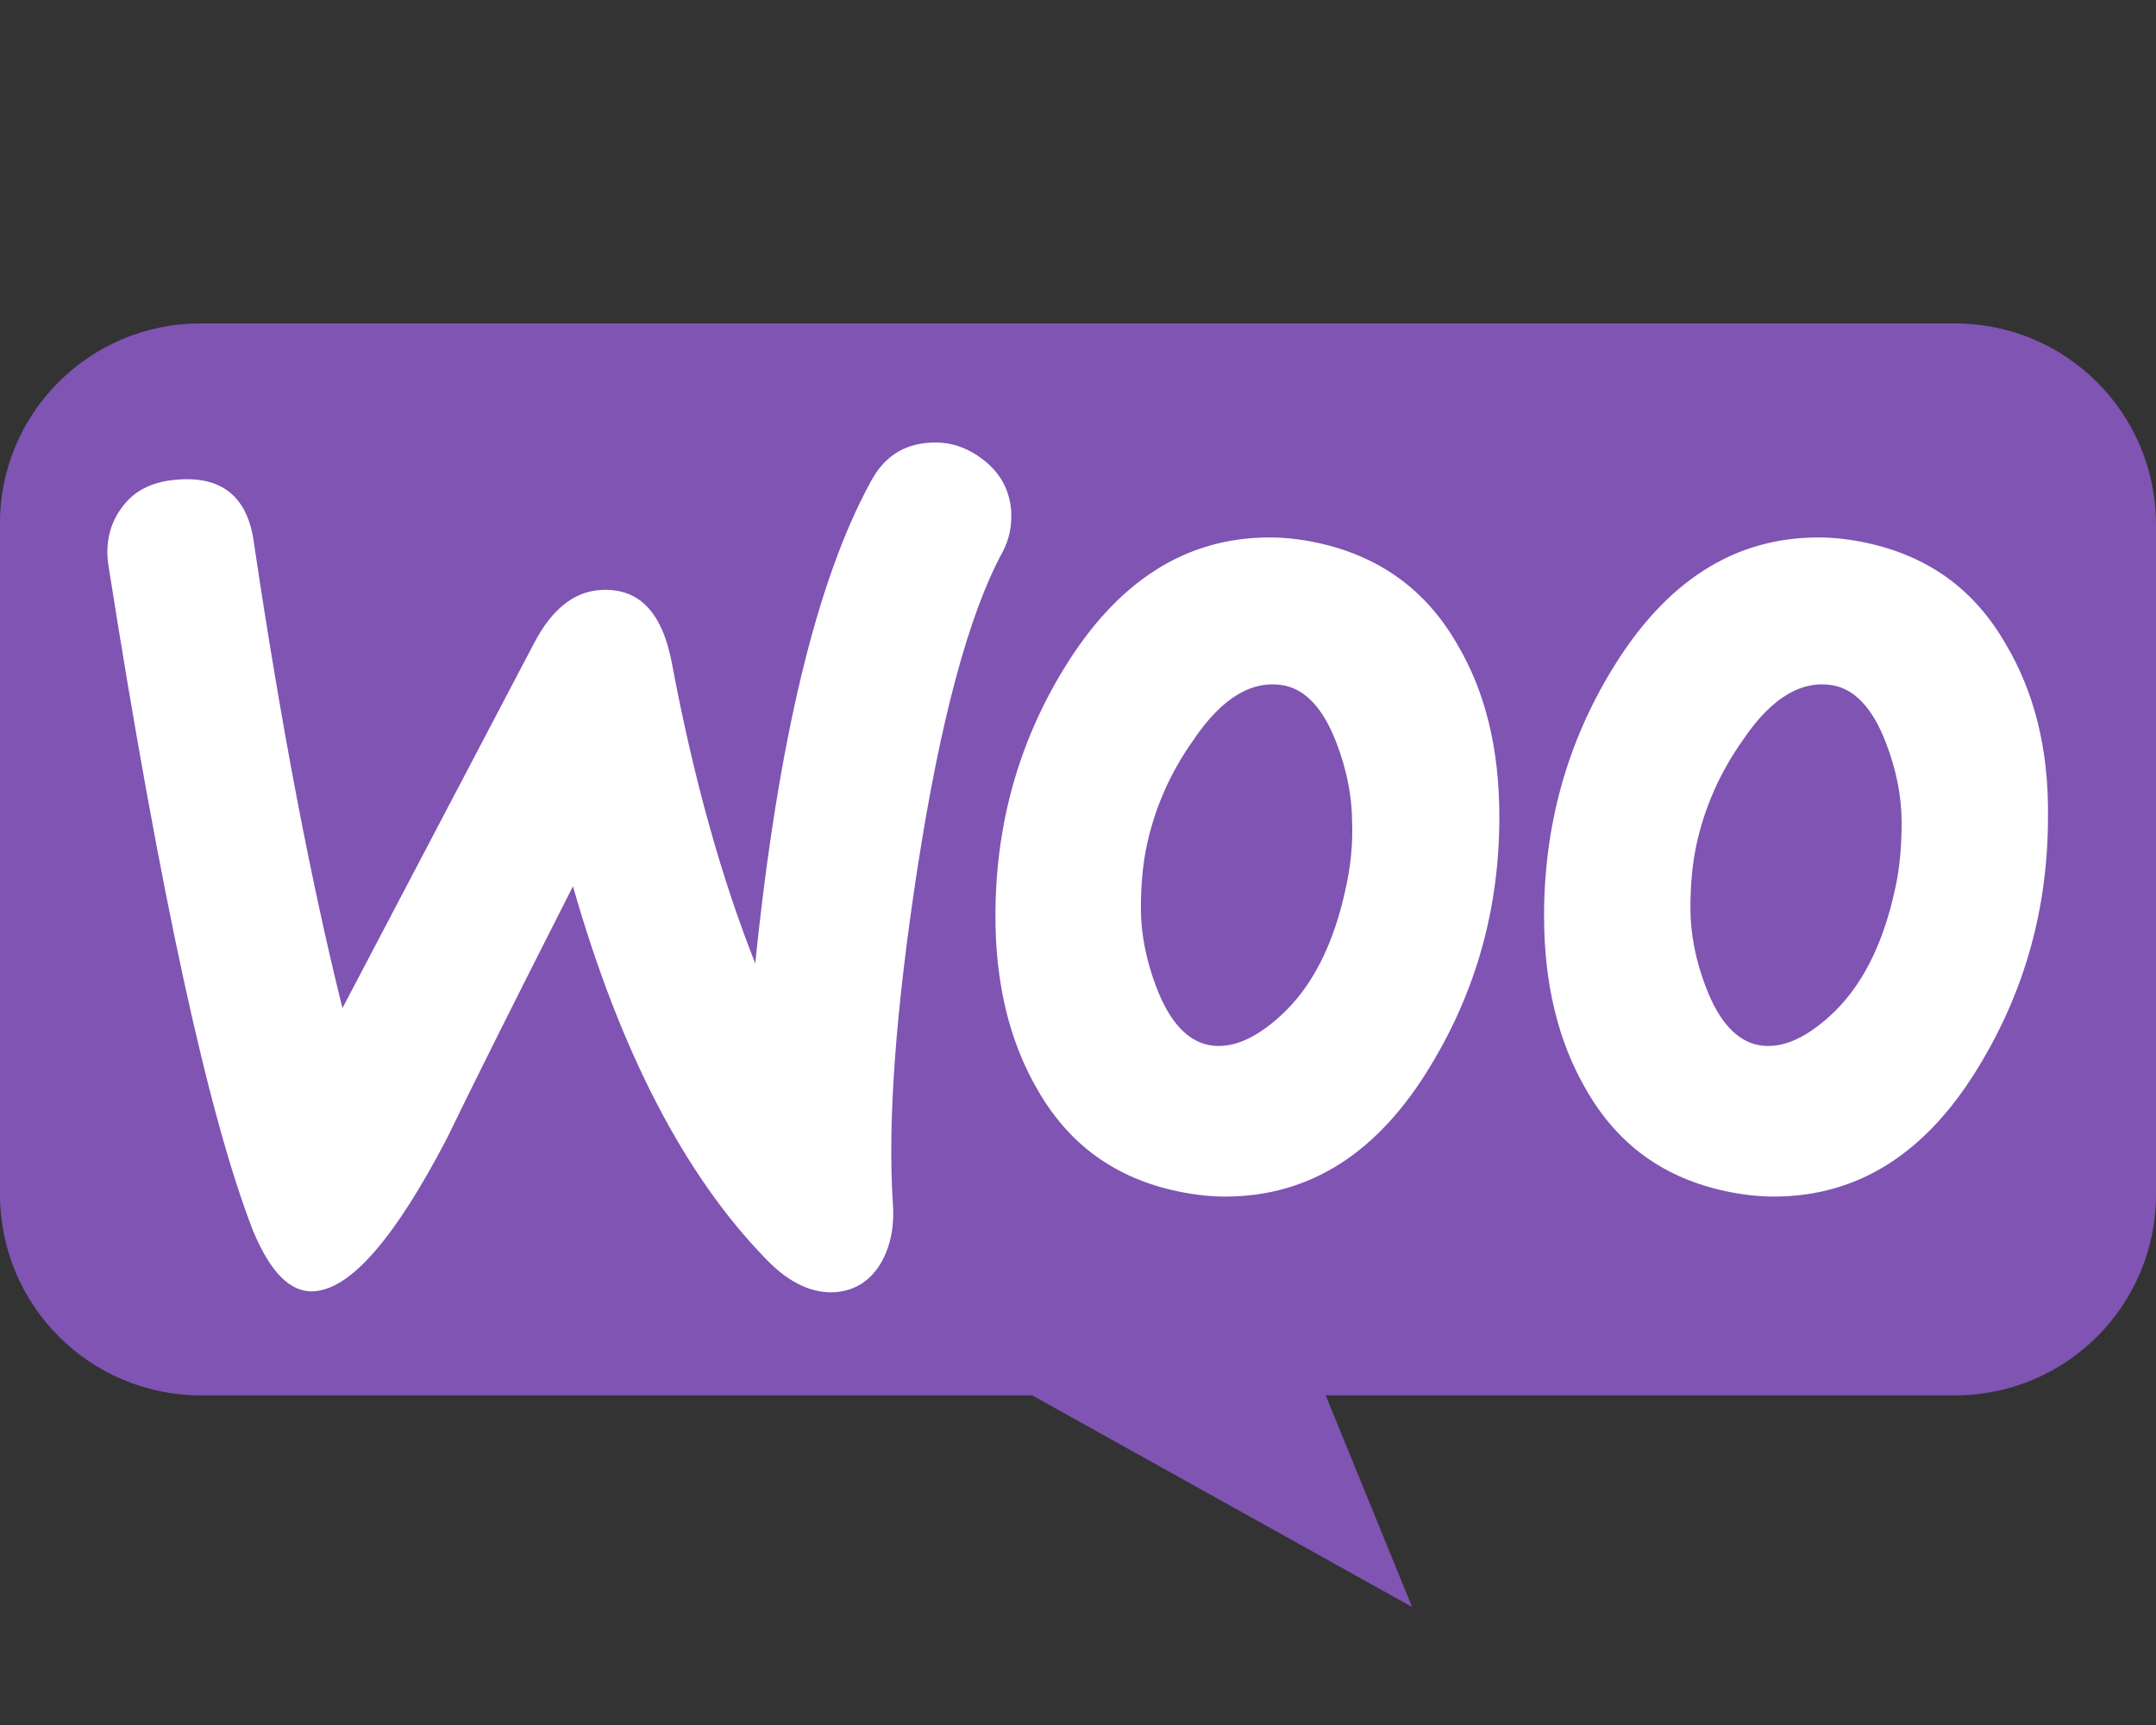
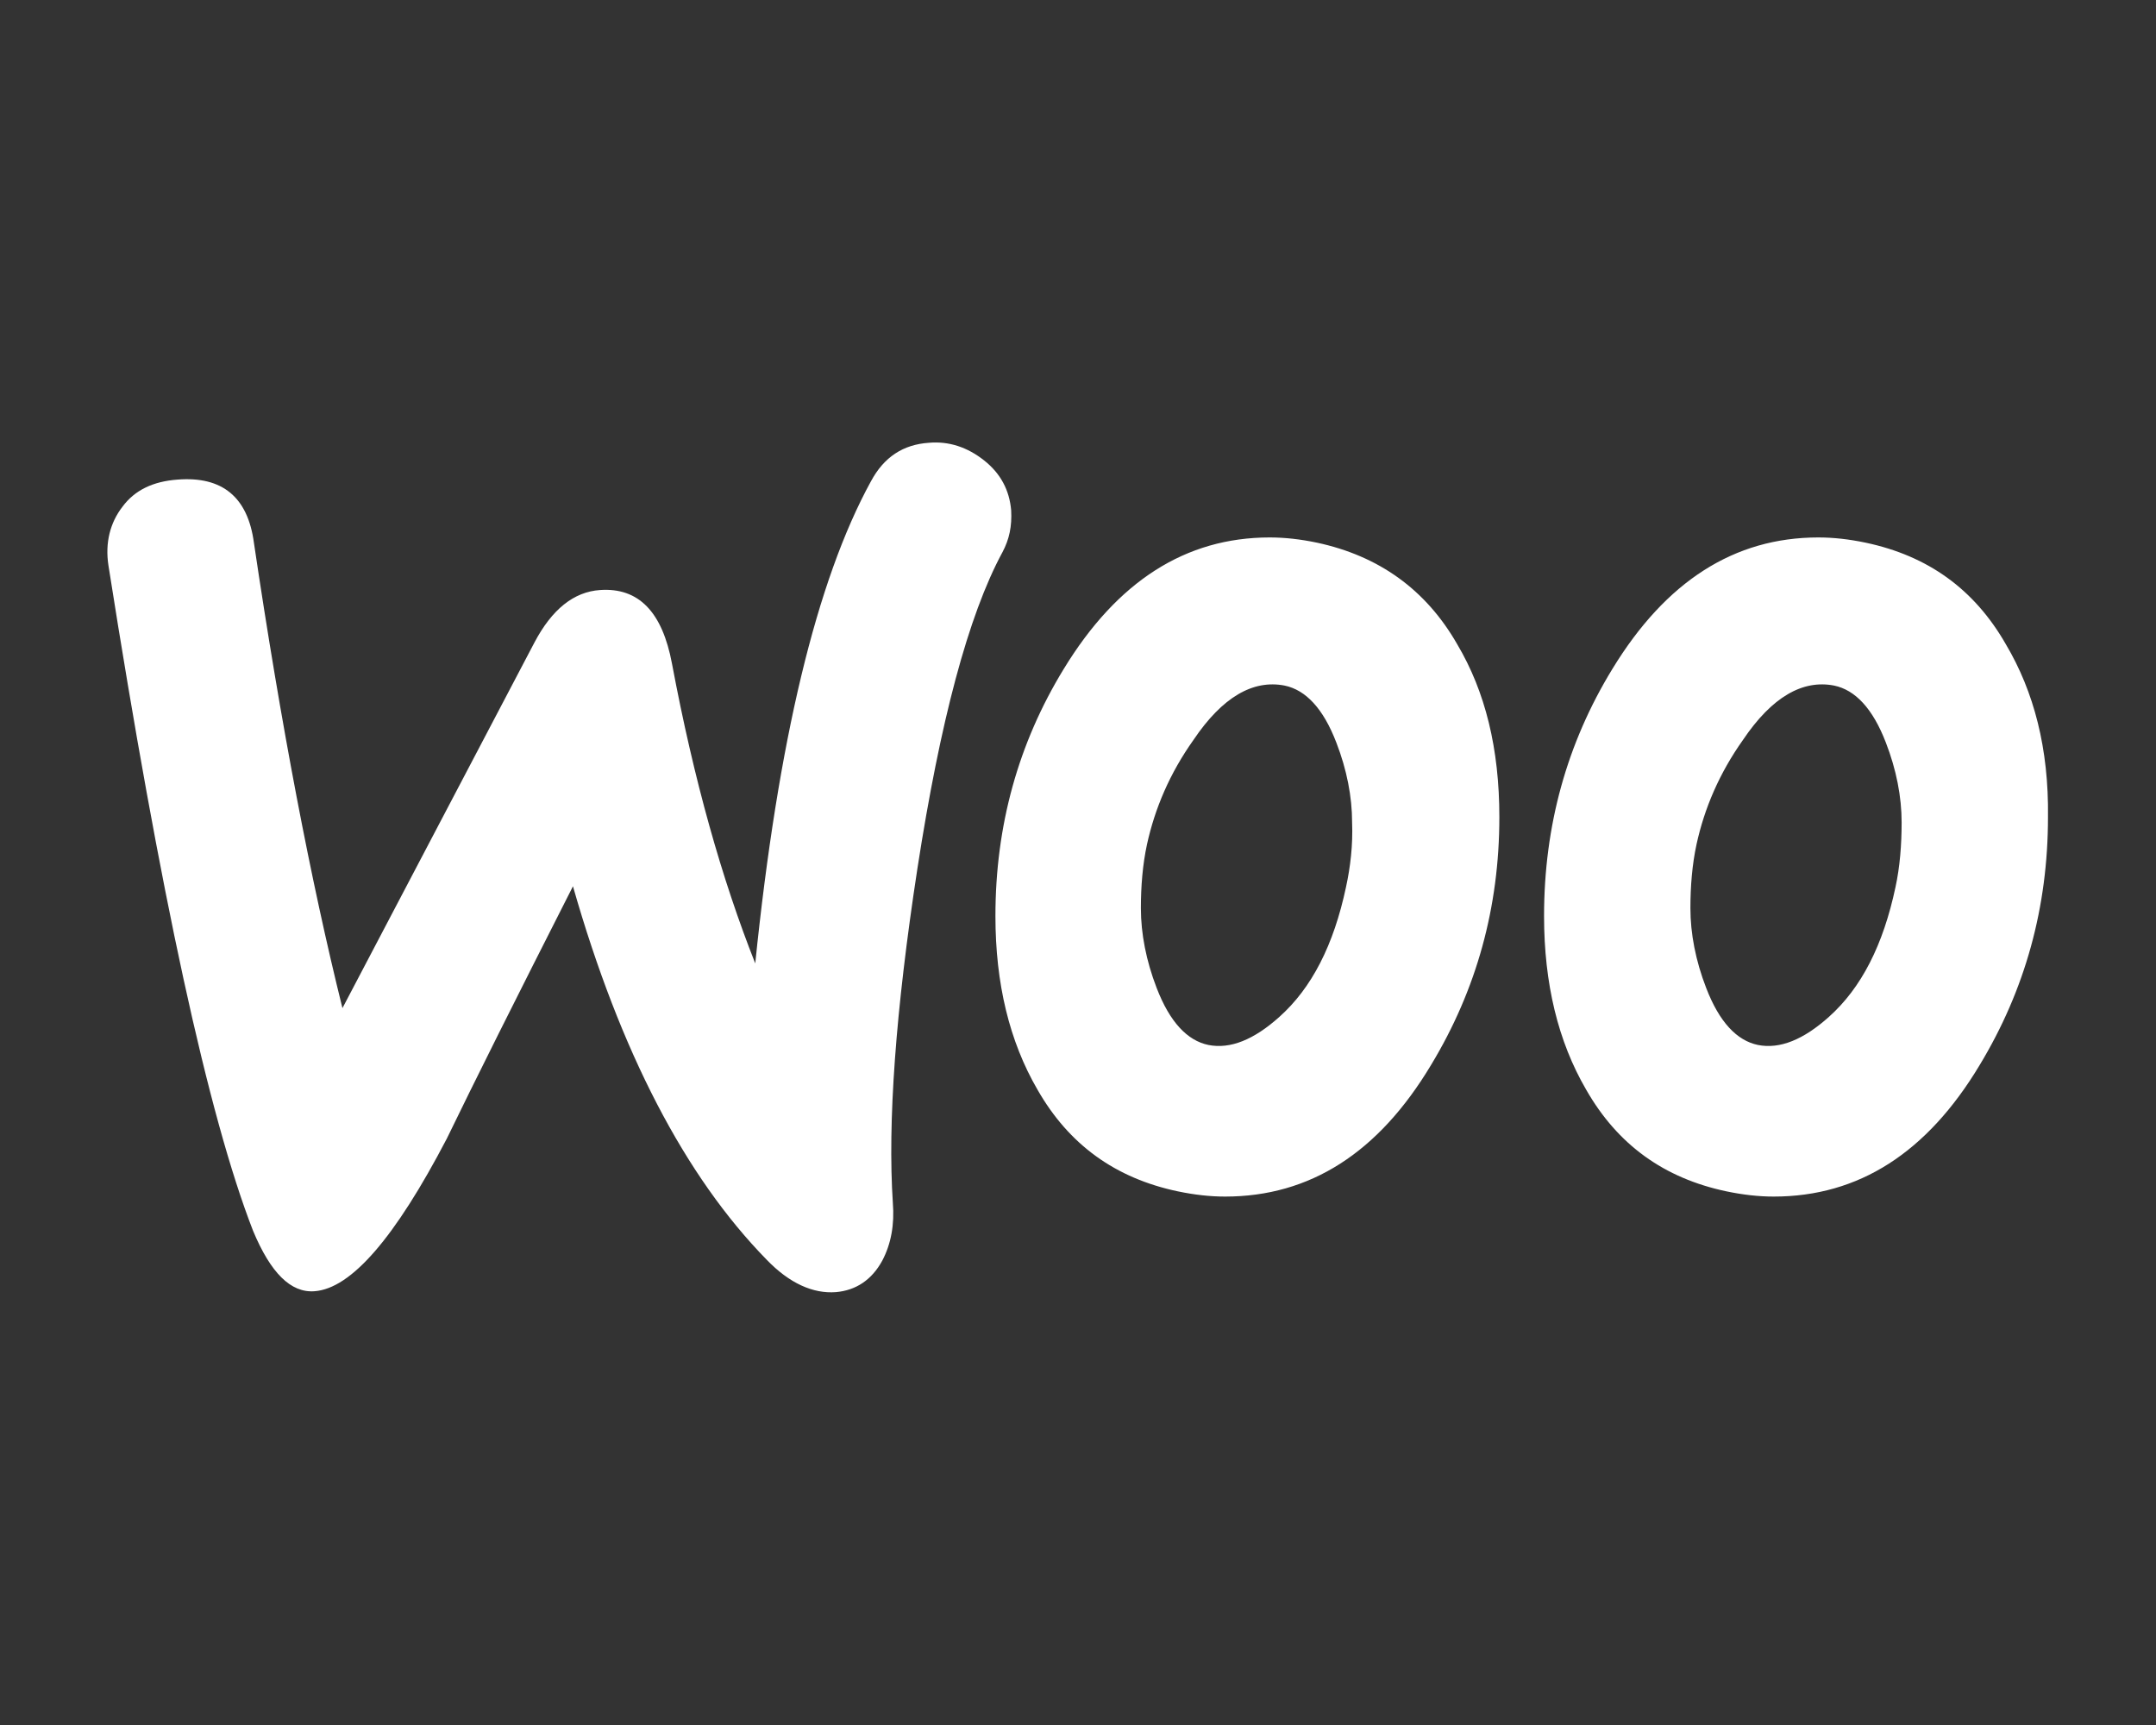
<svg xmlns="http://www.w3.org/2000/svg" width="60" height="48" viewBox="0 0 60 48" fill="none">
  <rect x="0" y="0" width="60" height="48" fill="#333333" stroke="none" />
-   <path d="M5.568 9H54.407C57.498 9 60 11.502 60 14.593V33.236C60 36.326 57.498 38.828 54.407 38.828H36.893L39.297 44.715L28.725 38.828H5.593C2.502 38.828 0 36.326 0 33.236V14.593C-0.024 11.527 2.478 9 5.568 9Z" fill="#7F54B3" />
  <path d="M3.408 14.101C3.749 13.638 4.262 13.394 4.944 13.345C6.188 13.248 6.896 13.833 7.066 15.101C7.823 20.199 8.652 24.516 9.53 28.052L14.871 17.882C15.359 16.955 15.969 16.467 16.701 16.418C17.774 16.345 18.432 17.028 18.701 18.467C19.31 21.711 20.091 24.467 21.018 26.808C21.652 20.613 22.725 16.15 24.237 13.394C24.603 12.711 25.14 12.37 25.847 12.321C26.408 12.272 26.92 12.443 27.384 12.809C27.847 13.174 28.091 13.638 28.14 14.199C28.164 14.638 28.091 15.004 27.896 15.369C26.945 17.125 26.164 20.077 25.53 24.174C24.92 28.15 24.701 31.247 24.847 33.467C24.896 34.077 24.798 34.613 24.554 35.077C24.262 35.613 23.823 35.906 23.262 35.955C22.628 36.003 21.969 35.711 21.335 35.052C19.067 32.735 17.262 29.272 15.945 24.662C14.359 27.784 13.189 30.125 12.433 31.686C10.994 34.442 9.774 35.857 8.75 35.93C8.091 35.979 7.53 35.418 7.042 34.247C5.798 31.052 4.457 24.881 3.018 15.735C2.92 15.101 3.067 14.54 3.408 14.101L3.408 14.101ZM55.823 17.93C54.945 16.394 53.653 15.467 51.921 15.101C51.458 15.003 51.019 14.955 50.604 14.955C48.263 14.955 46.36 16.174 44.872 18.613C43.604 20.686 42.97 22.979 42.97 25.491C42.97 27.369 43.36 28.979 44.141 30.32C45.019 31.857 46.311 32.784 48.043 33.15C48.506 33.247 48.945 33.296 49.36 33.296C51.726 33.296 53.628 32.077 55.092 29.638C56.36 27.54 56.994 25.247 56.994 22.735C57.019 20.833 56.604 19.247 55.823 17.93ZM52.75 24.686C52.409 26.296 51.799 27.491 50.897 28.296C50.189 28.93 49.531 29.199 48.921 29.077C48.336 28.955 47.848 28.443 47.482 27.491C47.189 26.735 47.043 25.979 47.043 25.272C47.043 24.662 47.092 24.052 47.214 23.491C47.433 22.491 47.848 21.516 48.506 20.589C49.311 19.394 50.165 18.906 51.043 19.077C51.628 19.199 52.116 19.711 52.482 20.662C52.775 21.418 52.921 22.174 52.921 22.882C52.921 23.516 52.872 24.125 52.75 24.686ZM40.555 17.93C39.677 16.394 38.36 15.467 36.653 15.101C36.189 15.003 35.75 14.955 35.336 14.955C32.994 14.955 31.092 16.174 29.604 18.613C28.336 20.686 27.702 22.979 27.702 25.491C27.702 27.369 28.092 28.979 28.872 30.32C29.75 31.857 31.043 32.784 32.775 33.15C33.238 33.247 33.677 33.296 34.092 33.296C36.458 33.296 38.36 32.077 39.823 29.638C41.092 27.54 41.726 25.247 41.726 22.735C41.726 20.833 41.336 19.247 40.555 17.93ZM37.458 24.686C37.116 26.296 36.506 27.491 35.604 28.296C34.897 28.93 34.238 29.199 33.628 29.077C33.043 28.955 32.555 28.443 32.189 27.491C31.897 26.735 31.75 25.979 31.75 25.272C31.75 24.662 31.799 24.052 31.921 23.491C32.141 22.491 32.555 21.516 33.214 20.589C34.019 19.394 34.872 18.906 35.75 19.077C36.336 19.199 36.824 19.711 37.189 20.662C37.482 21.418 37.628 22.174 37.628 22.882C37.653 23.516 37.58 24.125 37.458 24.686Z" fill="white" />
</svg>